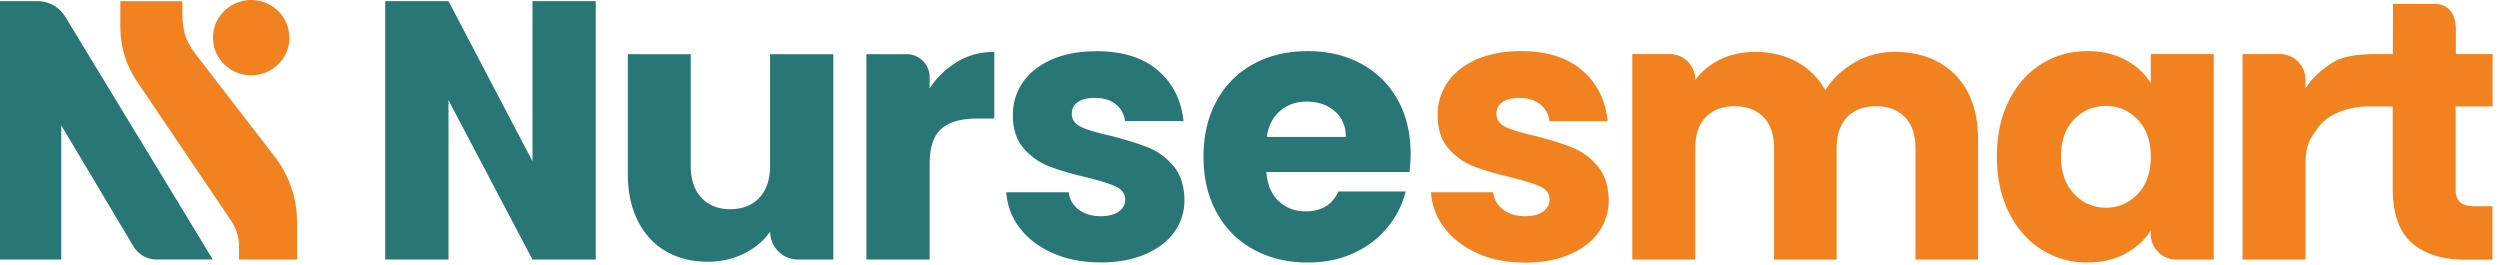
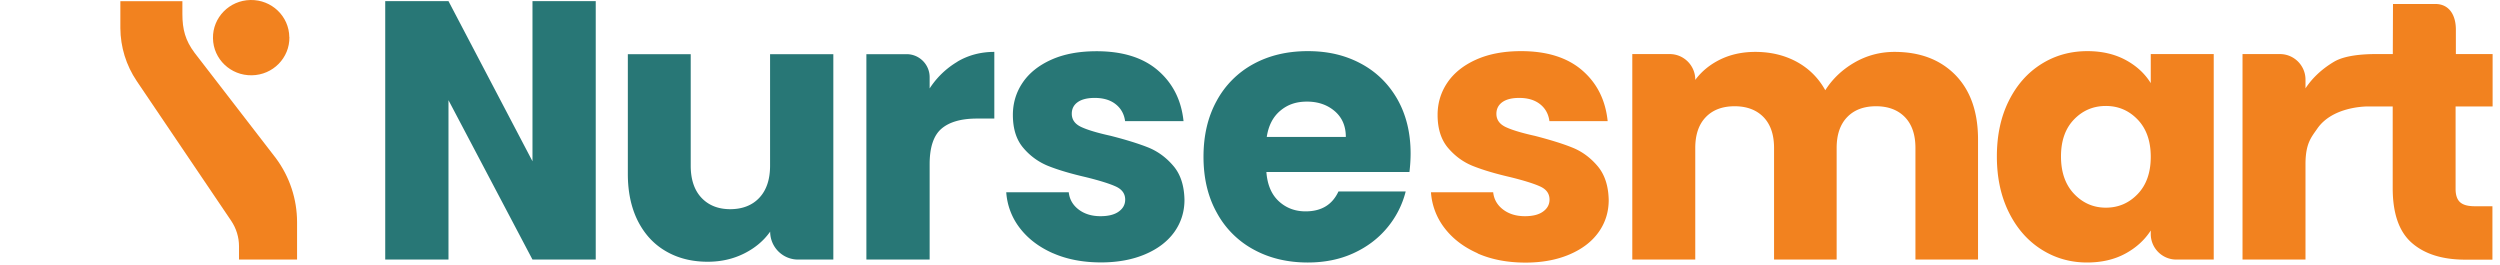
<svg xmlns="http://www.w3.org/2000/svg" width="264" height="28" fill="none">
  <g clip-path="url(#a)">
    <path d="M30.56 3.91c.04 2.2-1.74 4.01-3.97 4.04-2.23.04-4.07-1.71-4.1-3.91-.04-2.19 1.73-4 3.96-4.04 2.23-.04 4.07 1.71 4.1 3.91" fill="#F2821F" />
    <path d="M12.68.13h6.58v1.34c0 1.64.31 2.8 1.29 4.11l8.58 11.12c1.45 1.95 2.24 4.32 2.24 6.76v3.95h-6.13v-1.4c0-.96-.29-1.9-.83-2.7L14.44 8.56c-1.12-1.66-1.72-3.6-1.73-5.6V.13h-.03Z" fill="#F2821F" />
-     <path d="M3.95.12H0v27.29h6.47V13.24l7.65 12.82c.52.83 1.43 1.34 2.4 1.34h5.95L6.9 1.78A3.44 3.44 0 0 0 3.95.12Z" fill="#287776" />
    <path d="M156.05 26.75c-1.48-.65-2.64-1.54-3.5-2.66a6.946 6.946 0 0 1-1.44-3.79h6.57c.08.75.43 1.36 1.05 1.83.62.47 1.39.7 2.3.7.83 0 1.47-.16 1.92-.49.45-.32.68-.75.68-1.26 0-.62-.32-1.08-.97-1.38-.65-.3-1.7-.63-3.15-.99-1.56-.36-2.85-.74-3.89-1.15-1.04-.4-1.93-1.04-2.68-1.91-.75-.87-1.13-2.04-1.13-3.52 0-1.24.34-2.38 1.03-3.4s1.7-1.83 3.03-2.43c1.34-.6 2.92-.9 4.76-.9 2.72 0 4.87.67 6.44 2.02 1.57 1.35 2.47 3.14 2.7 5.37h-6.15c-.1-.75-.43-1.35-.99-1.79-.56-.44-1.29-.66-2.2-.66-.78 0-1.37.15-1.79.45-.41.3-.62.71-.62 1.23 0 .62.33 1.09.99 1.4.66.31 1.69.62 3.09.93 1.61.42 2.92.82 3.93 1.23 1.01.4 1.9 1.05 2.66 1.94.76.89 1.16 2.09 1.19 3.6 0 1.27-.36 2.41-1.07 3.4-.71 1-1.74 1.78-3.07 2.35-1.34.57-2.88.86-4.65.86-1.89 0-3.58-.32-5.06-.97M206.49 7.92c1.59 1.63 2.39 3.9 2.39 6.81v12.68h-6.61V15.62c0-1.4-.37-2.48-1.11-3.25-.74-.76-1.76-1.15-3.05-1.15-1.29 0-2.31.38-3.05 1.15-.74.77-1.11 1.85-1.11 3.25v11.79h-6.61V15.62c0-1.4-.37-2.48-1.11-3.25-.74-.76-1.76-1.15-3.05-1.15-1.29 0-2.31.38-3.05 1.15-.74.77-1.11 1.85-1.11 3.25v11.79h-6.65V5.71h3.95c1.49 0 2.7 1.21 2.7 2.7v.03c.67-.91 1.56-1.63 2.64-2.16 1.09-.53 2.32-.8 3.7-.8 1.63 0 3.09.35 4.38 1.05 1.28.7 2.29 1.7 3.01 3 .75-1.19 1.78-2.17 3.07-2.92 1.3-.75 2.71-1.13 4.24-1.13 2.7 0 4.84.82 6.44 2.45M212.13 10.65c.84-1.69 1.99-2.98 3.44-3.89 1.45-.91 3.07-1.36 4.86-1.36 1.53 0 2.87.31 4.03.93 1.15.62 2.04 1.44 2.66 2.45V5.71h6.65v21.7h-3.95c-1.49 0-2.7-1.21-2.7-2.7v-.37c-.65 1.01-1.55 1.83-2.7 2.45-1.15.62-2.5.93-4.03.93-1.76 0-3.37-.46-4.82-1.38-1.45-.92-2.6-2.23-3.44-3.93-.84-1.7-1.26-3.66-1.26-5.89 0-2.23.42-4.19 1.26-5.87Zm13.61 1.98c-.92-.96-2.04-1.44-3.36-1.44-1.32 0-2.44.47-3.36 1.42-.92.95-1.38 2.25-1.38 3.91 0 1.66.46 2.98 1.38 3.95.92.97 2.04 1.46 3.36 1.46 1.32 0 2.44-.48 3.36-1.44.92-.96 1.38-2.27 1.38-3.93 0-1.66-.46-2.97-1.38-3.93ZM263.22 11.23V5.71h-3.88V3.12c0-1.49-.68-2.7-2.17-2.7h-4.47l-.02 5.29h-1.94c-1.33.01-3.14.15-4.25.8-1.17.69-2.25 1.63-3.03 2.82v-.92c0-1.49-1.21-2.7-2.7-2.7h-3.95v21.7h6.65V17.34c0-2.2.62-2.85 1.24-3.75 1.48-2.15 4.56-2.34 5.33-2.35h2.64v8.63c0 2.67.67 4.6 2.02 5.78 1.35 1.18 3.23 1.77 5.64 1.77h2.87v-5.64h-1.86c-.73 0-1.24-.14-1.56-.43-.31-.28-.47-.75-.47-1.4v-8.71h3.88l.03-.01Z" fill="#F2821F" />
    <path d="M62.91 27.41h-6.68l-8.87-16.83v16.83h-6.68V.12h6.68l8.87 16.91V.12h6.68v27.29ZM88 5.72v21.69h-3.72c-1.63 0-2.95-1.32-2.95-2.95-.68.96-1.59 1.73-2.75 2.31-1.16.58-2.44.87-3.85.87-1.67 0-3.14-.37-4.41-1.11-1.28-.74-2.26-1.81-2.97-3.21-.7-1.4-1.05-3.05-1.05-4.94V5.72h6.64V17.5c0 1.45.38 2.58 1.13 3.38.75.8 1.77 1.21 3.04 1.21s2.33-.4 3.08-1.21c.75-.8 1.13-1.93 1.13-3.38V5.72H88ZM101.1 6.51c1.17-.69 2.47-1.03 3.9-1.03v7.04h-1.83c-1.67 0-2.92.36-3.75 1.07-.83.71-1.25 1.96-1.25 3.75v10.07h-6.68V5.72h4.25c1.34 0 2.43 1.09 2.43 2.43v1.19a8.857 8.857 0 0 1 2.93-2.82v-.01ZM111.21 26.75c-1.48-.65-2.65-1.54-3.51-2.66a6.917 6.917 0 0 1-1.44-3.79h6.6c.08.75.43 1.36 1.05 1.83.62.47 1.39.7 2.3.7.83 0 1.48-.16 1.93-.49.45-.32.68-.74.68-1.26 0-.62-.33-1.08-.98-1.38-.65-.3-1.71-.63-3.16-.99-1.56-.36-2.86-.74-3.9-1.15a6.686 6.686 0 0 1-2.69-1.91c-.76-.87-1.13-2.04-1.13-3.52 0-1.24.34-2.38 1.03-3.4s1.7-1.83 3.04-2.43c1.34-.6 2.93-.89 4.78-.89 2.73 0 4.89.67 6.46 2.02 1.57 1.35 2.48 3.14 2.71 5.36h-6.17c-.1-.75-.44-1.35-1-1.79-.56-.44-1.29-.66-2.21-.66-.78 0-1.38.15-1.8.45-.42.3-.62.71-.62 1.22 0 .62.33 1.09 1 1.4.66.31 1.7.62 3.1.93 1.61.41 2.93.82 3.94 1.22 1.01.4 1.91 1.05 2.67 1.94.77.89 1.16 2.09 1.19 3.6 0 1.27-.36 2.4-1.07 3.4-.72 1-1.74 1.78-3.08 2.35-1.34.57-2.9.86-4.66.86-1.9 0-3.59-.32-5.07-.97l.01.01ZM148.84 18.16h-15.11c.1 1.35.54 2.38 1.31 3.09s1.71 1.07 2.83 1.07c1.67 0 2.82-.7 3.47-2.1h7.1a9.608 9.608 0 0 1-1.97 3.85c-.95 1.14-2.14 2.03-3.57 2.68-1.43.65-3.03.97-4.8.97-2.13 0-4.03-.45-5.7-1.36a9.611 9.611 0 0 1-3.9-3.89c-.94-1.68-1.41-3.65-1.41-5.91 0-2.26.46-4.22 1.39-5.91a9.624 9.624 0 0 1 3.88-3.89c1.67-.91 3.58-1.36 5.74-1.36s3.98.44 5.62 1.32c1.64.88 2.92 2.14 3.85 3.77.92 1.63 1.39 3.54 1.39 5.71 0 .62-.04 1.27-.12 1.94v.02Zm-6.72-3.7c0-1.14-.39-2.05-1.17-2.72-.78-.67-1.76-1.01-2.93-1.01-1.17 0-2.06.32-2.83.97-.77.65-1.24 1.57-1.42 2.76h8.35Z" fill="#287776" />
  </g>
  <defs>
    <clipPath id="a">
      <path fill="#fff" d="M0 0h263.22v27.72H0z" />
    </clipPath>
  </defs>
</svg>